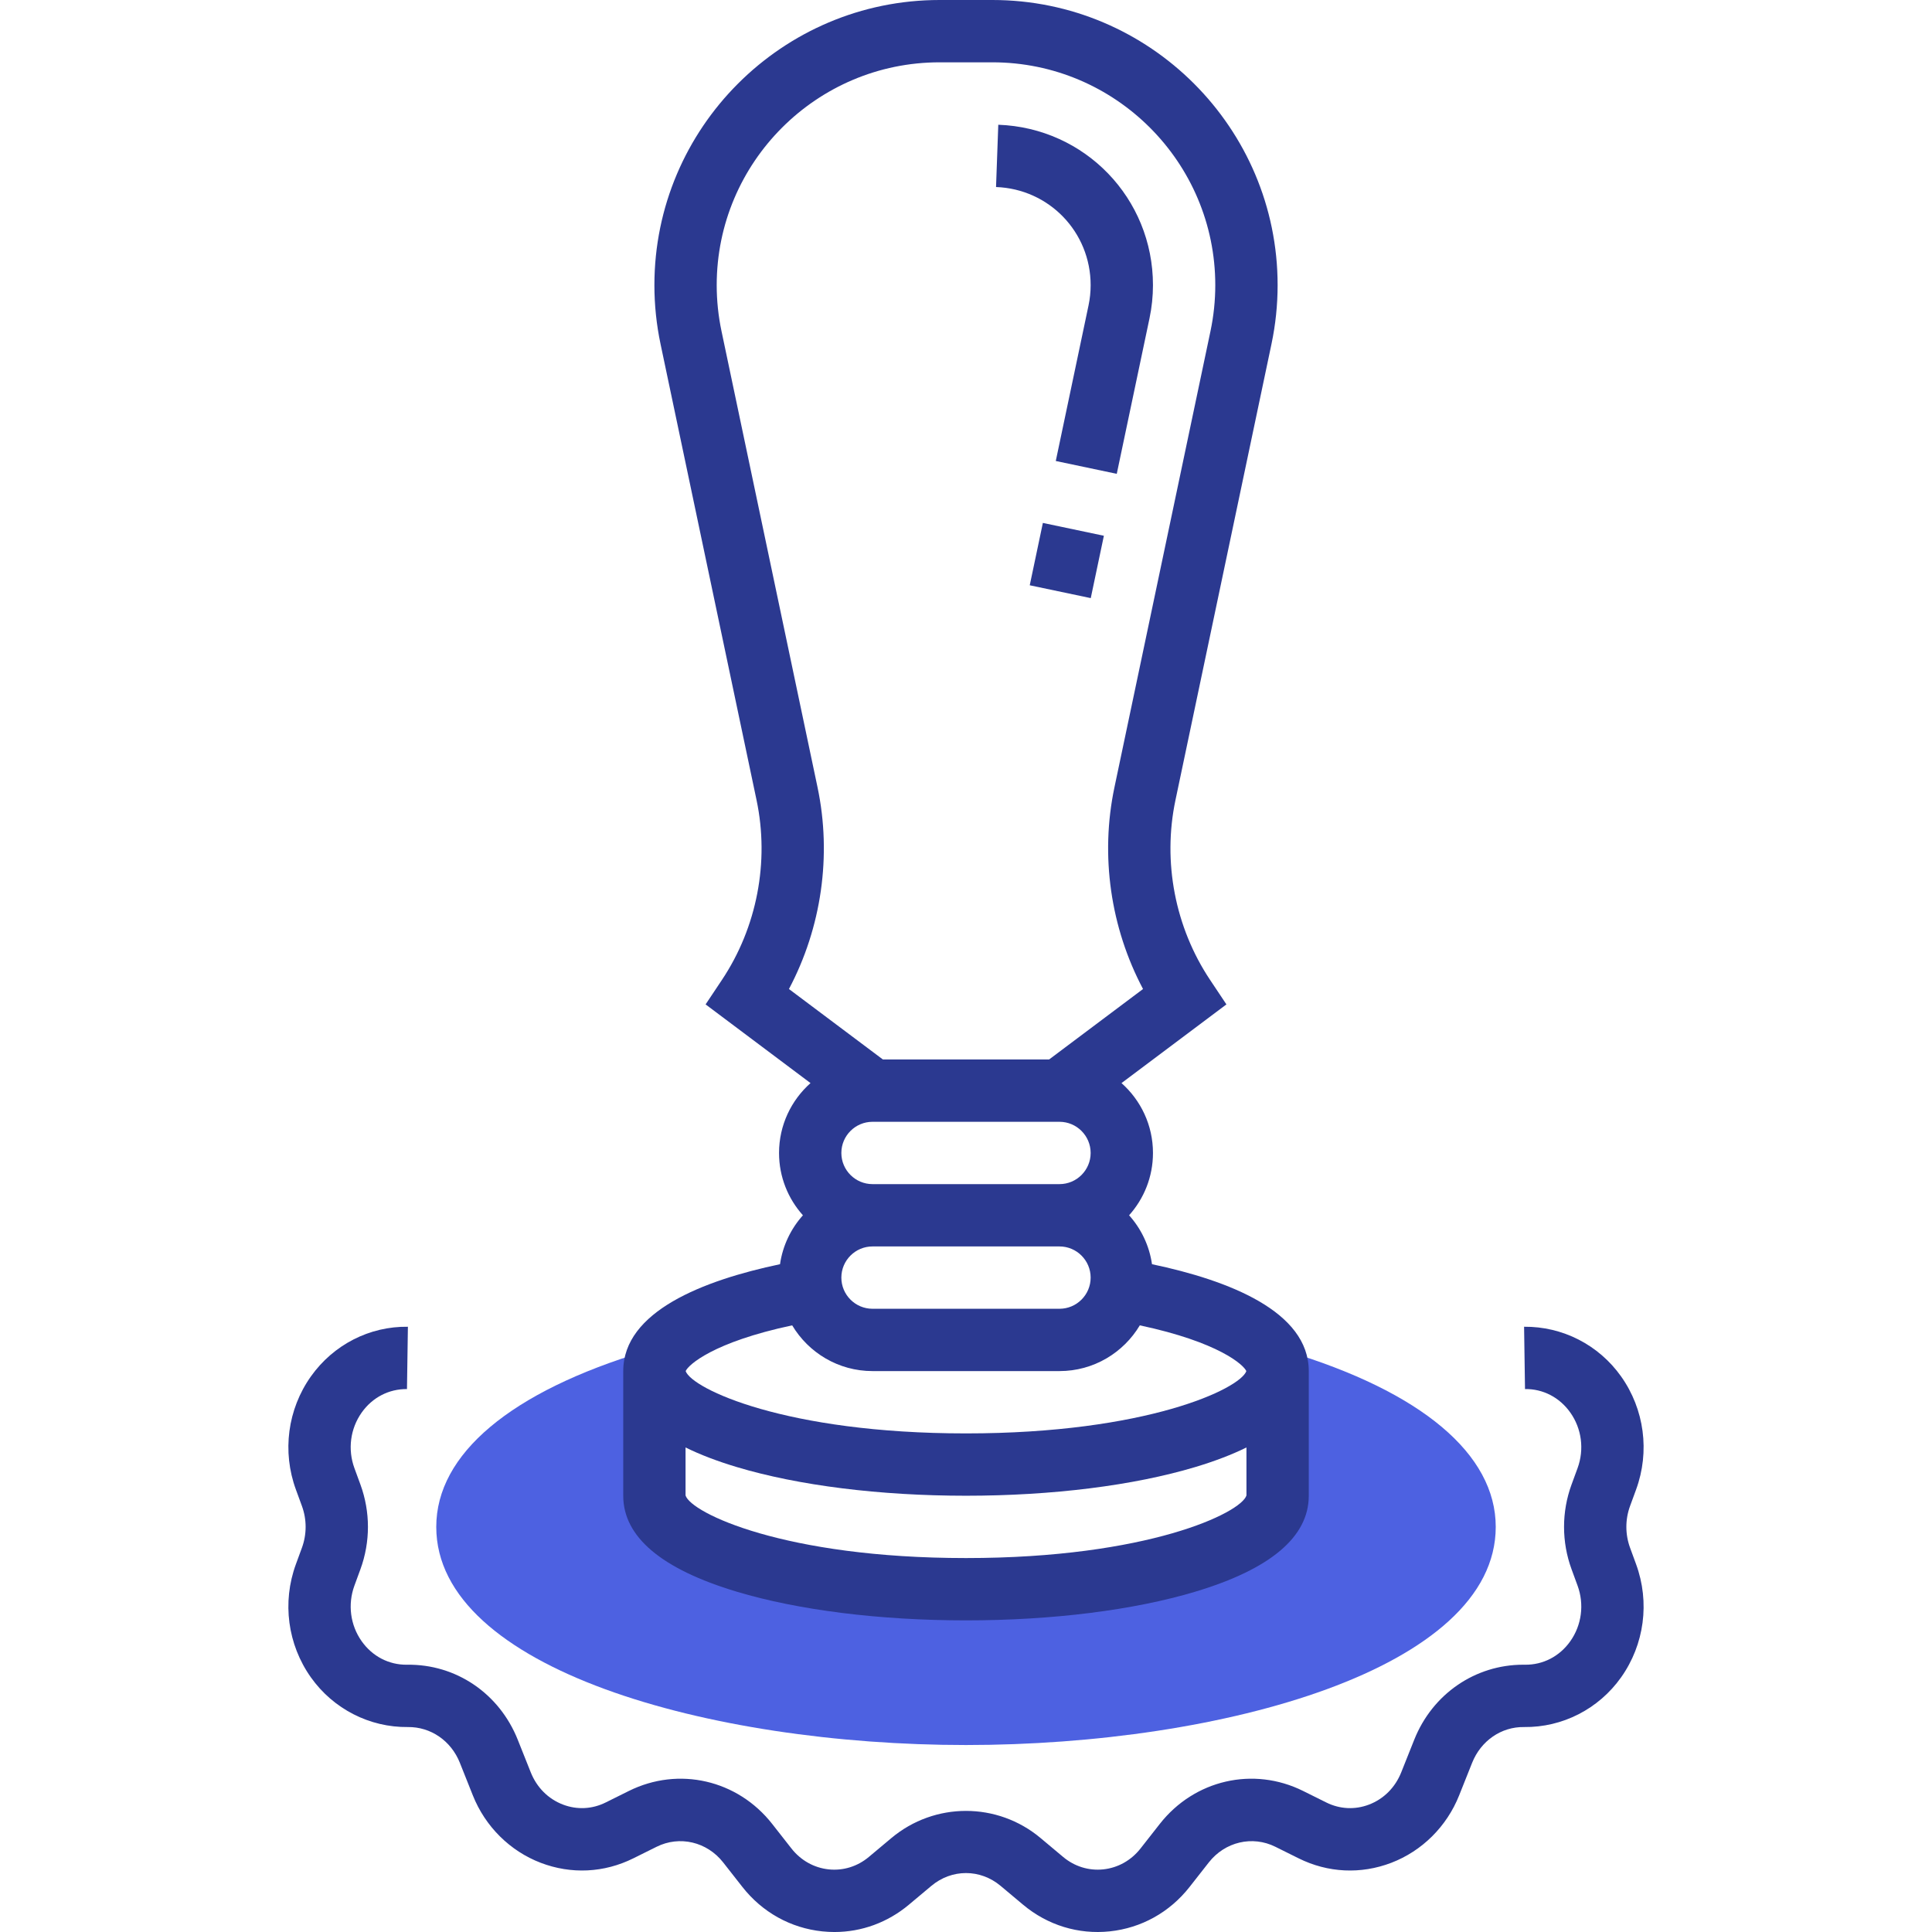
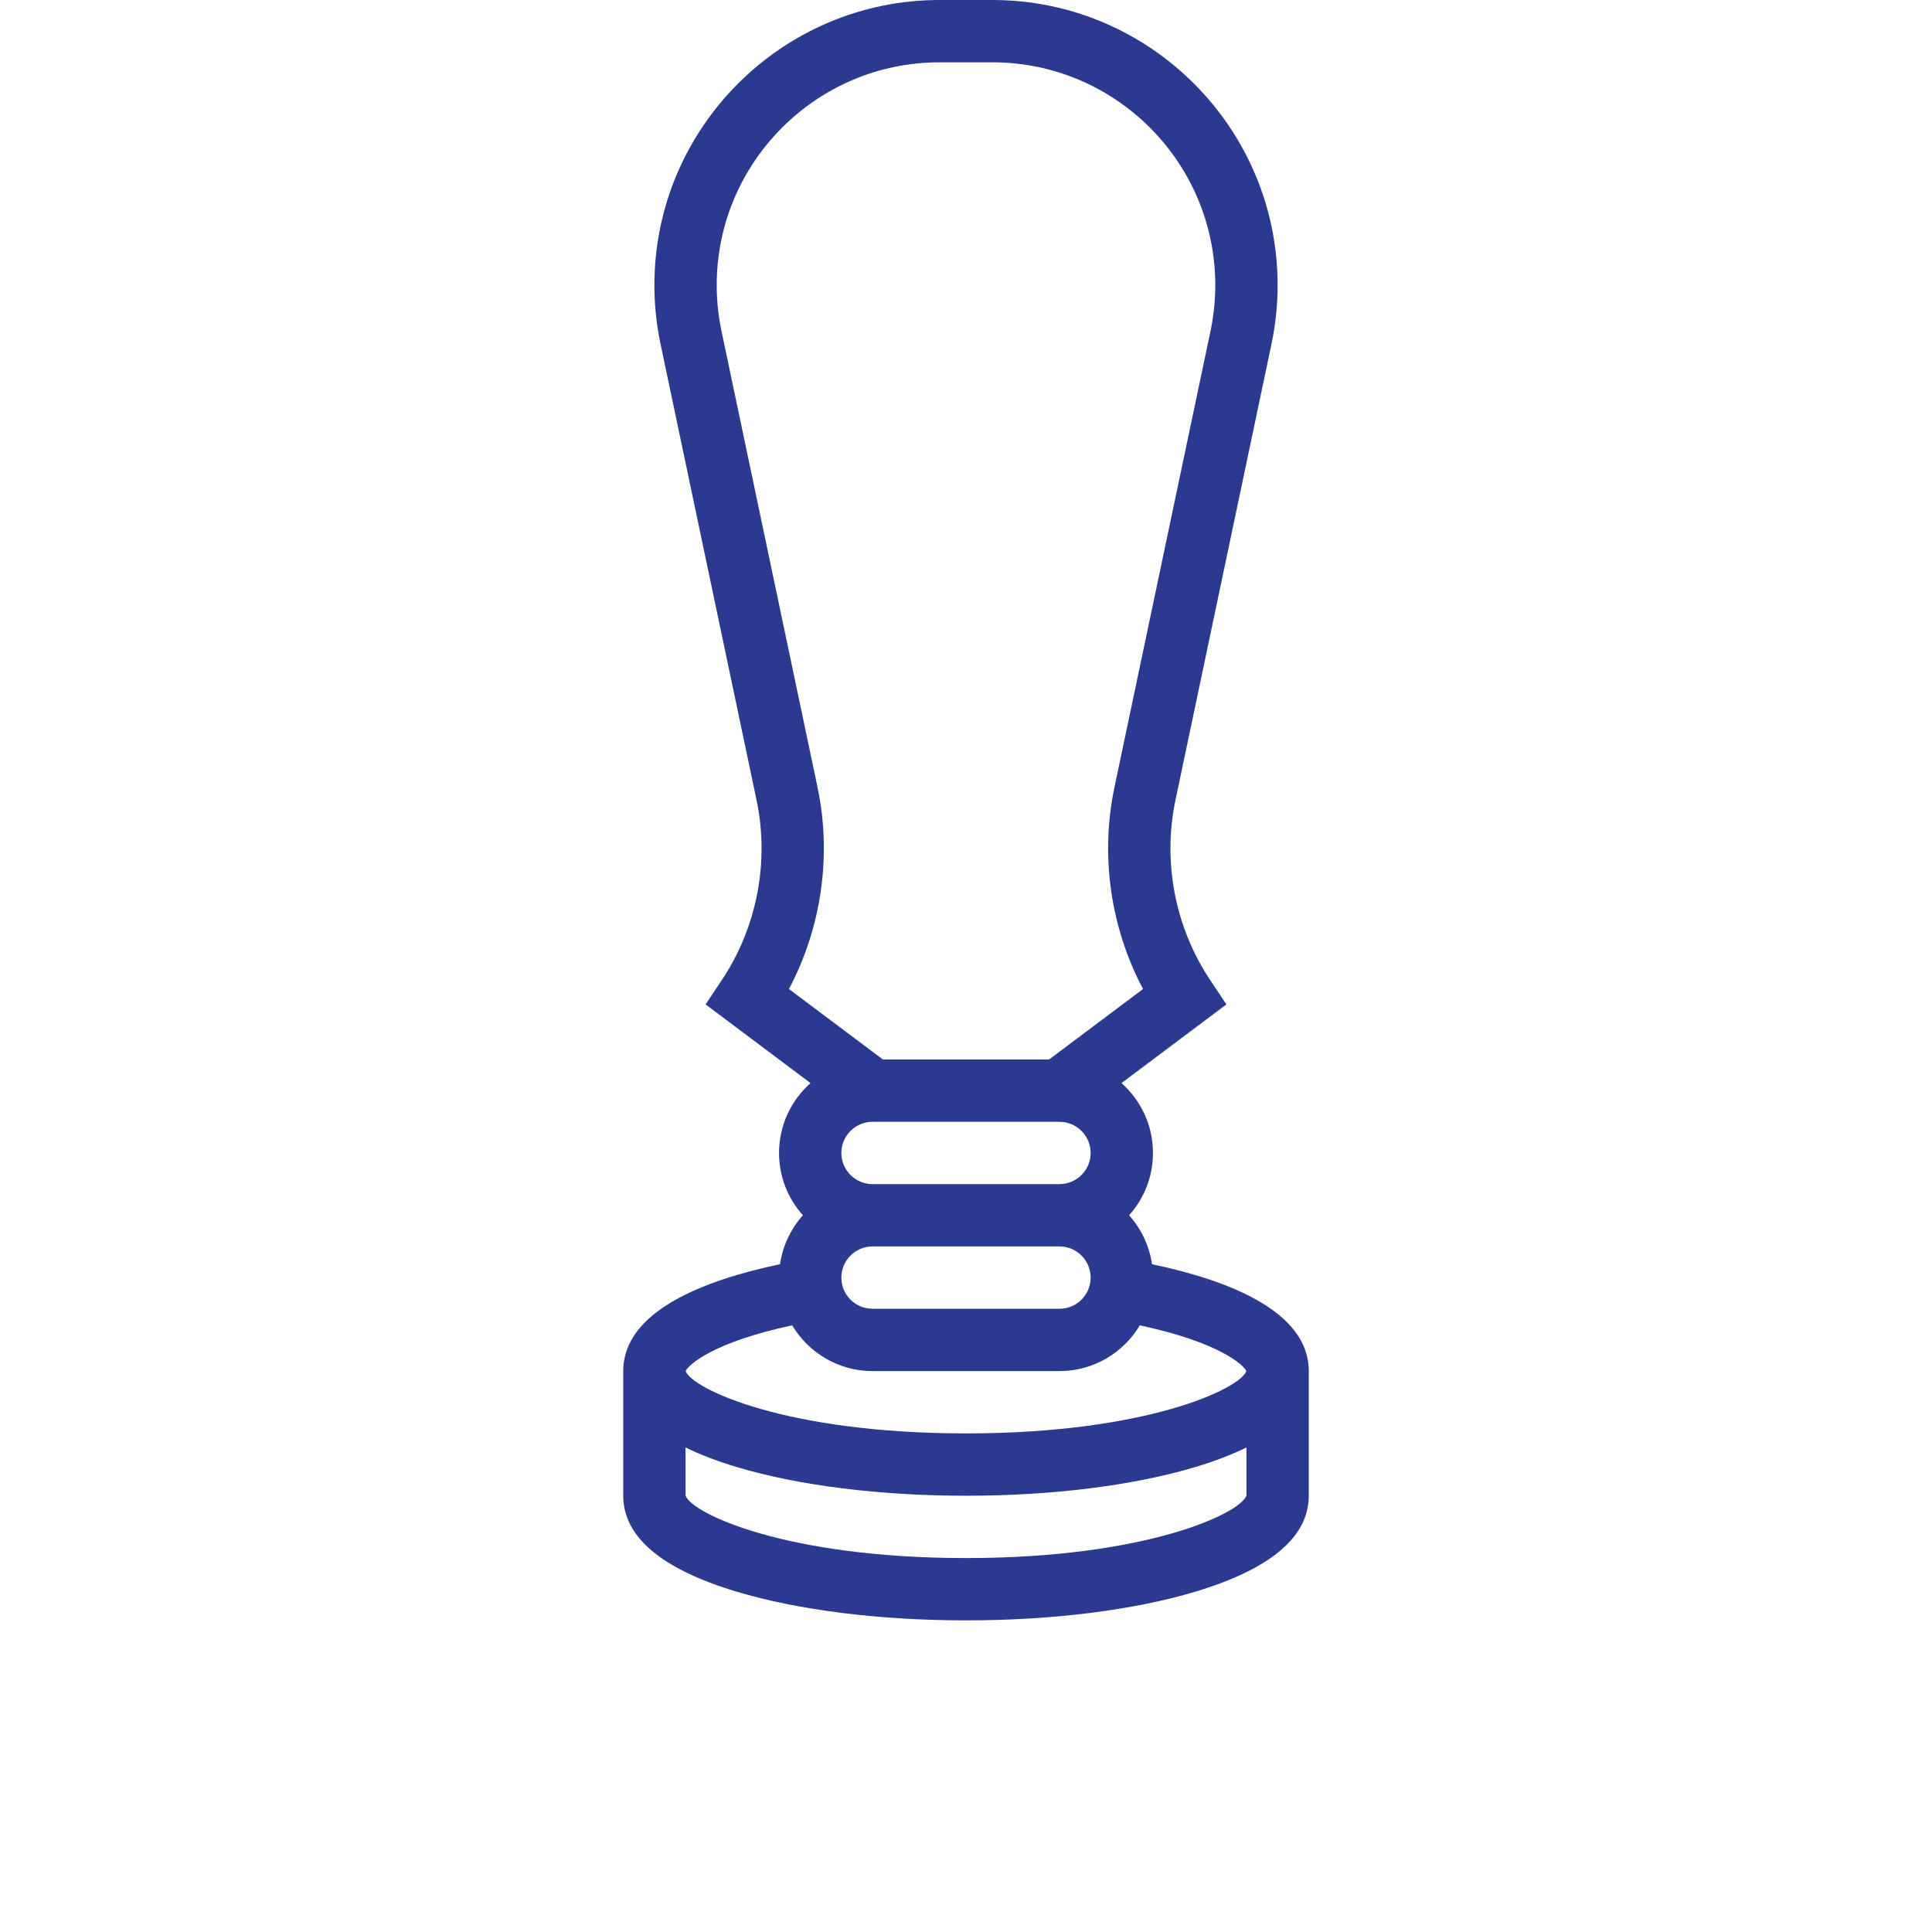
<svg xmlns="http://www.w3.org/2000/svg" version="1.1" width="512" height="512" x="0" y="0" viewBox="0 0 347.93 496.003" style="enable-background:new 0 0 512 512" xml:space="preserve" class="">
  <g>
    <g>
      <g>
-         <path d="m256.269 346.867-1.127-.339h-3.276c1.368 1.758 2.099 3.589 2.099 5.472v32c0 13.255-35.817 24-80 24s-80-10.745-80-24v-32c0-1.883.731-3.714 2.099-5.472h-3.276l-1.127.339c-34.627 10.409-53.696 26.438-53.696 45.133 0 36.373 70.07 56 136 56s136-19.627 136-56c0-18.695-19.07-34.724-53.696-45.133z" fill="#4D61E1" data-original="#f0bc5e" class="" />
-       </g>
+         </g>
      <g>
-         <path d="m345.994 401.571-1.542-4.209c-1.268-3.458-1.268-7.267 0-10.726l1.543-4.209c3.577-9.758 2.139-20.619-3.847-29.056-5.769-8.132-15.063-12.854-24.904-12.755l.236 15.998c4.609-.064 8.859 2.125 11.619 6.016 2.936 4.138 3.636 9.479 1.873 14.29l-1.543 4.21c-2.569 7.01-2.569 14.729 0 21.738l1.542 4.209c1.764 4.81 1.063 10.151-1.873 14.29-2.76 3.892-7.008 6.071-11.619 6.016-.151-.002-.3-.004-.45-.004-12.355 0-23.308 7.519-27.987 19.257l-3.339 8.375c-1.552 3.894-4.488 6.833-8.268 8.278-3.603 1.378-7.496 1.188-10.963-.535l-5.961-2.962c-12.776-6.351-27.909-2.868-36.798 8.468l-4.932 6.288c-2.409 3.072-5.813 4.982-9.585 5.377-3.719.384-7.374-.745-10.294-3.192l-5.78-4.843c-11.101-9.302-27.216-9.302-38.316-.002l-5.785 4.845c-2.921 2.446-6.577 3.582-10.294 3.192-3.772-.395-7.176-2.305-9.586-5.378l-4.929-6.286c-8.888-11.335-24.023-14.816-36.8-8.468l-5.956 2.959c-3.466 1.725-7.359 1.915-10.962.536-3.78-1.444-6.717-4.385-8.269-8.278l-3.338-8.373c-4.736-11.882-15.86-19.444-28.438-19.253-4.615.053-8.858-2.124-11.619-6.015-2.937-4.139-3.637-9.481-1.874-14.291l1.543-4.21c2.569-7.01 2.569-14.729 0-21.738l-1.542-4.209c-1.764-4.81-1.063-10.152 1.873-14.29 2.76-3.892 6.998-6.059 11.619-6.016l.236-15.998c-9.85-.148-19.135 4.623-24.904 12.755-5.986 8.437-7.423 19.299-3.846 29.056l1.542 4.209c1.268 3.458 1.268 7.267 0 10.725l-1.543 4.209c-3.577 9.759-2.139 20.621 3.847 29.058 5.77 8.131 15.107 12.868 24.904 12.754 5.866-.063 11.083 3.518 13.339 9.179l3.337 8.373c3.18 7.979 9.529 14.284 17.419 17.3 7.828 2.994 16.279 2.583 23.796-1.153l5.956-2.959c5.907-2.936 12.934-1.286 17.089 4.013l4.929 6.286c5.107 6.514 12.392 10.568 20.512 11.418 1.049.109 2.095.164 3.135.164 6.956 0 13.642-2.434 19.098-7.004l5.785-4.845c5.229-4.381 12.536-4.382 17.767 0l5.78 4.844c6.273 5.254 14.167 7.68 22.235 6.841 8.12-.85 15.404-4.904 20.511-11.417l4.932-6.288c4.154-5.299 11.182-6.949 17.088-4.013l5.961 2.962c7.518 3.736 15.968 4.145 23.797 1.152 7.888-3.017 14.236-9.322 17.416-17.3l3.338-8.375c2.257-5.662 7.496-9.273 13.339-9.179 9.846.116 19.135-4.623 24.904-12.755 5.986-8.437 7.423-19.299 3.846-29.056z" fill="#2B3990" data-original="#000000" class="" />
        <path d="m115.098 408.633c15.835 4.751 36.741 7.367 58.867 7.367s43.032-2.616 58.867-7.367c19.331-5.799 29.133-14.087 29.133-24.633v-32c0-15.313-20.553-23.301-40.25-27.44-.69-4.786-2.796-9.119-5.88-12.56 3.809-4.25 6.131-9.858 6.131-16 0-7.13-3.128-13.54-8.081-17.939l26.935-20.201-4.198-6.297c-8.983-13.476-12.222-30.293-8.885-46.14l24.658-117.13c1.042-4.95 1.571-10.024 1.571-15.083 0-40.368-32.842-73.21-73.21-73.21h-13.58c-40.368 0-73.21 32.842-73.21 73.21 0 5.059.528 10.133 1.57 15.083l24.659 117.13c3.336 15.847.098 32.664-8.886 46.14l-4.198 6.297 26.935 20.201c-4.952 4.4-8.081 10.81-8.081 17.939 0 6.142 2.322 11.75 6.131 16-3.084 3.441-5.19 7.774-5.88 12.56-19.698 4.14-40.25 12.127-40.25 27.44v32c-.001 10.546 9.801 18.834 29.132 24.633zm58.867-8.633c-46.65 0-70.637-11.606-72-16.078v-12.313c3.732 1.84 8.108 3.517 13.133 5.024 15.835 4.751 36.741 7.367 58.867 7.367s43.032-2.616 58.867-7.367c5.025-1.507 9.4-3.185 13.133-5.024v12.313c-1.363 4.472-25.35 16.078-72 16.078zm32-72c0 4.411-3.589 8-8 8h-48c-4.411 0-8-3.589-8-8s3.589-8 8-8h48c4.411 0 8 3.589 8 8zm-64-32c0-4.411 3.589-8 8-8h48c4.411 0 8 3.589 8 8s-3.589 8-8 8h-48c-4.411 0-8-3.589-8-8zm-6.114-93.874-24.659-117.13c-.814-3.868-1.228-7.833-1.228-11.786 0-31.546 25.664-57.21 57.21-57.21h13.58c31.546 0 57.21 25.664 57.21 57.21 0 3.953-.413 7.918-1.228 11.786l-24.659 117.13c-3.693 17.541-1.011 36.023 7.339 51.784l-24.118 18.09h-42.666l-24.12-18.09c8.35-15.761 11.032-34.243 7.339-51.784zm-6.51 138.13c4.191 7.026 11.865 11.744 20.624 11.744h48c8.759 0 16.433-4.718 20.624-11.744 20.323 4.32 26.68 10.171 27.348 11.751-1.636 4.532-25.613 15.993-71.972 15.993s-70.336-11.461-71.972-15.993c.667-1.581 7.025-7.431 27.348-11.751z" fill="#2B3990" data-original="#000000" class="" />
-         <path d="m205.965 73.21c0 1.741-.182 3.489-.541 5.194l-8.41 39.947 15.657 3.297 8.41-39.948c.586-2.787.884-5.644.884-8.49 0-22.291-17.443-40.381-39.712-41.184l-.576 15.99c13.619.491 24.288 11.557 24.288 25.194z" fill="#2B3990" data-original="#000000" class="" />
-         <path d="m191.614 136h16.351v16h-16.351z" transform="matrix(.206 -.979 .979 .206 17.714 309.832)" fill="#2B3990" data-original="#000000" class="" />
      </g>
    </g>
  </g>
</svg>